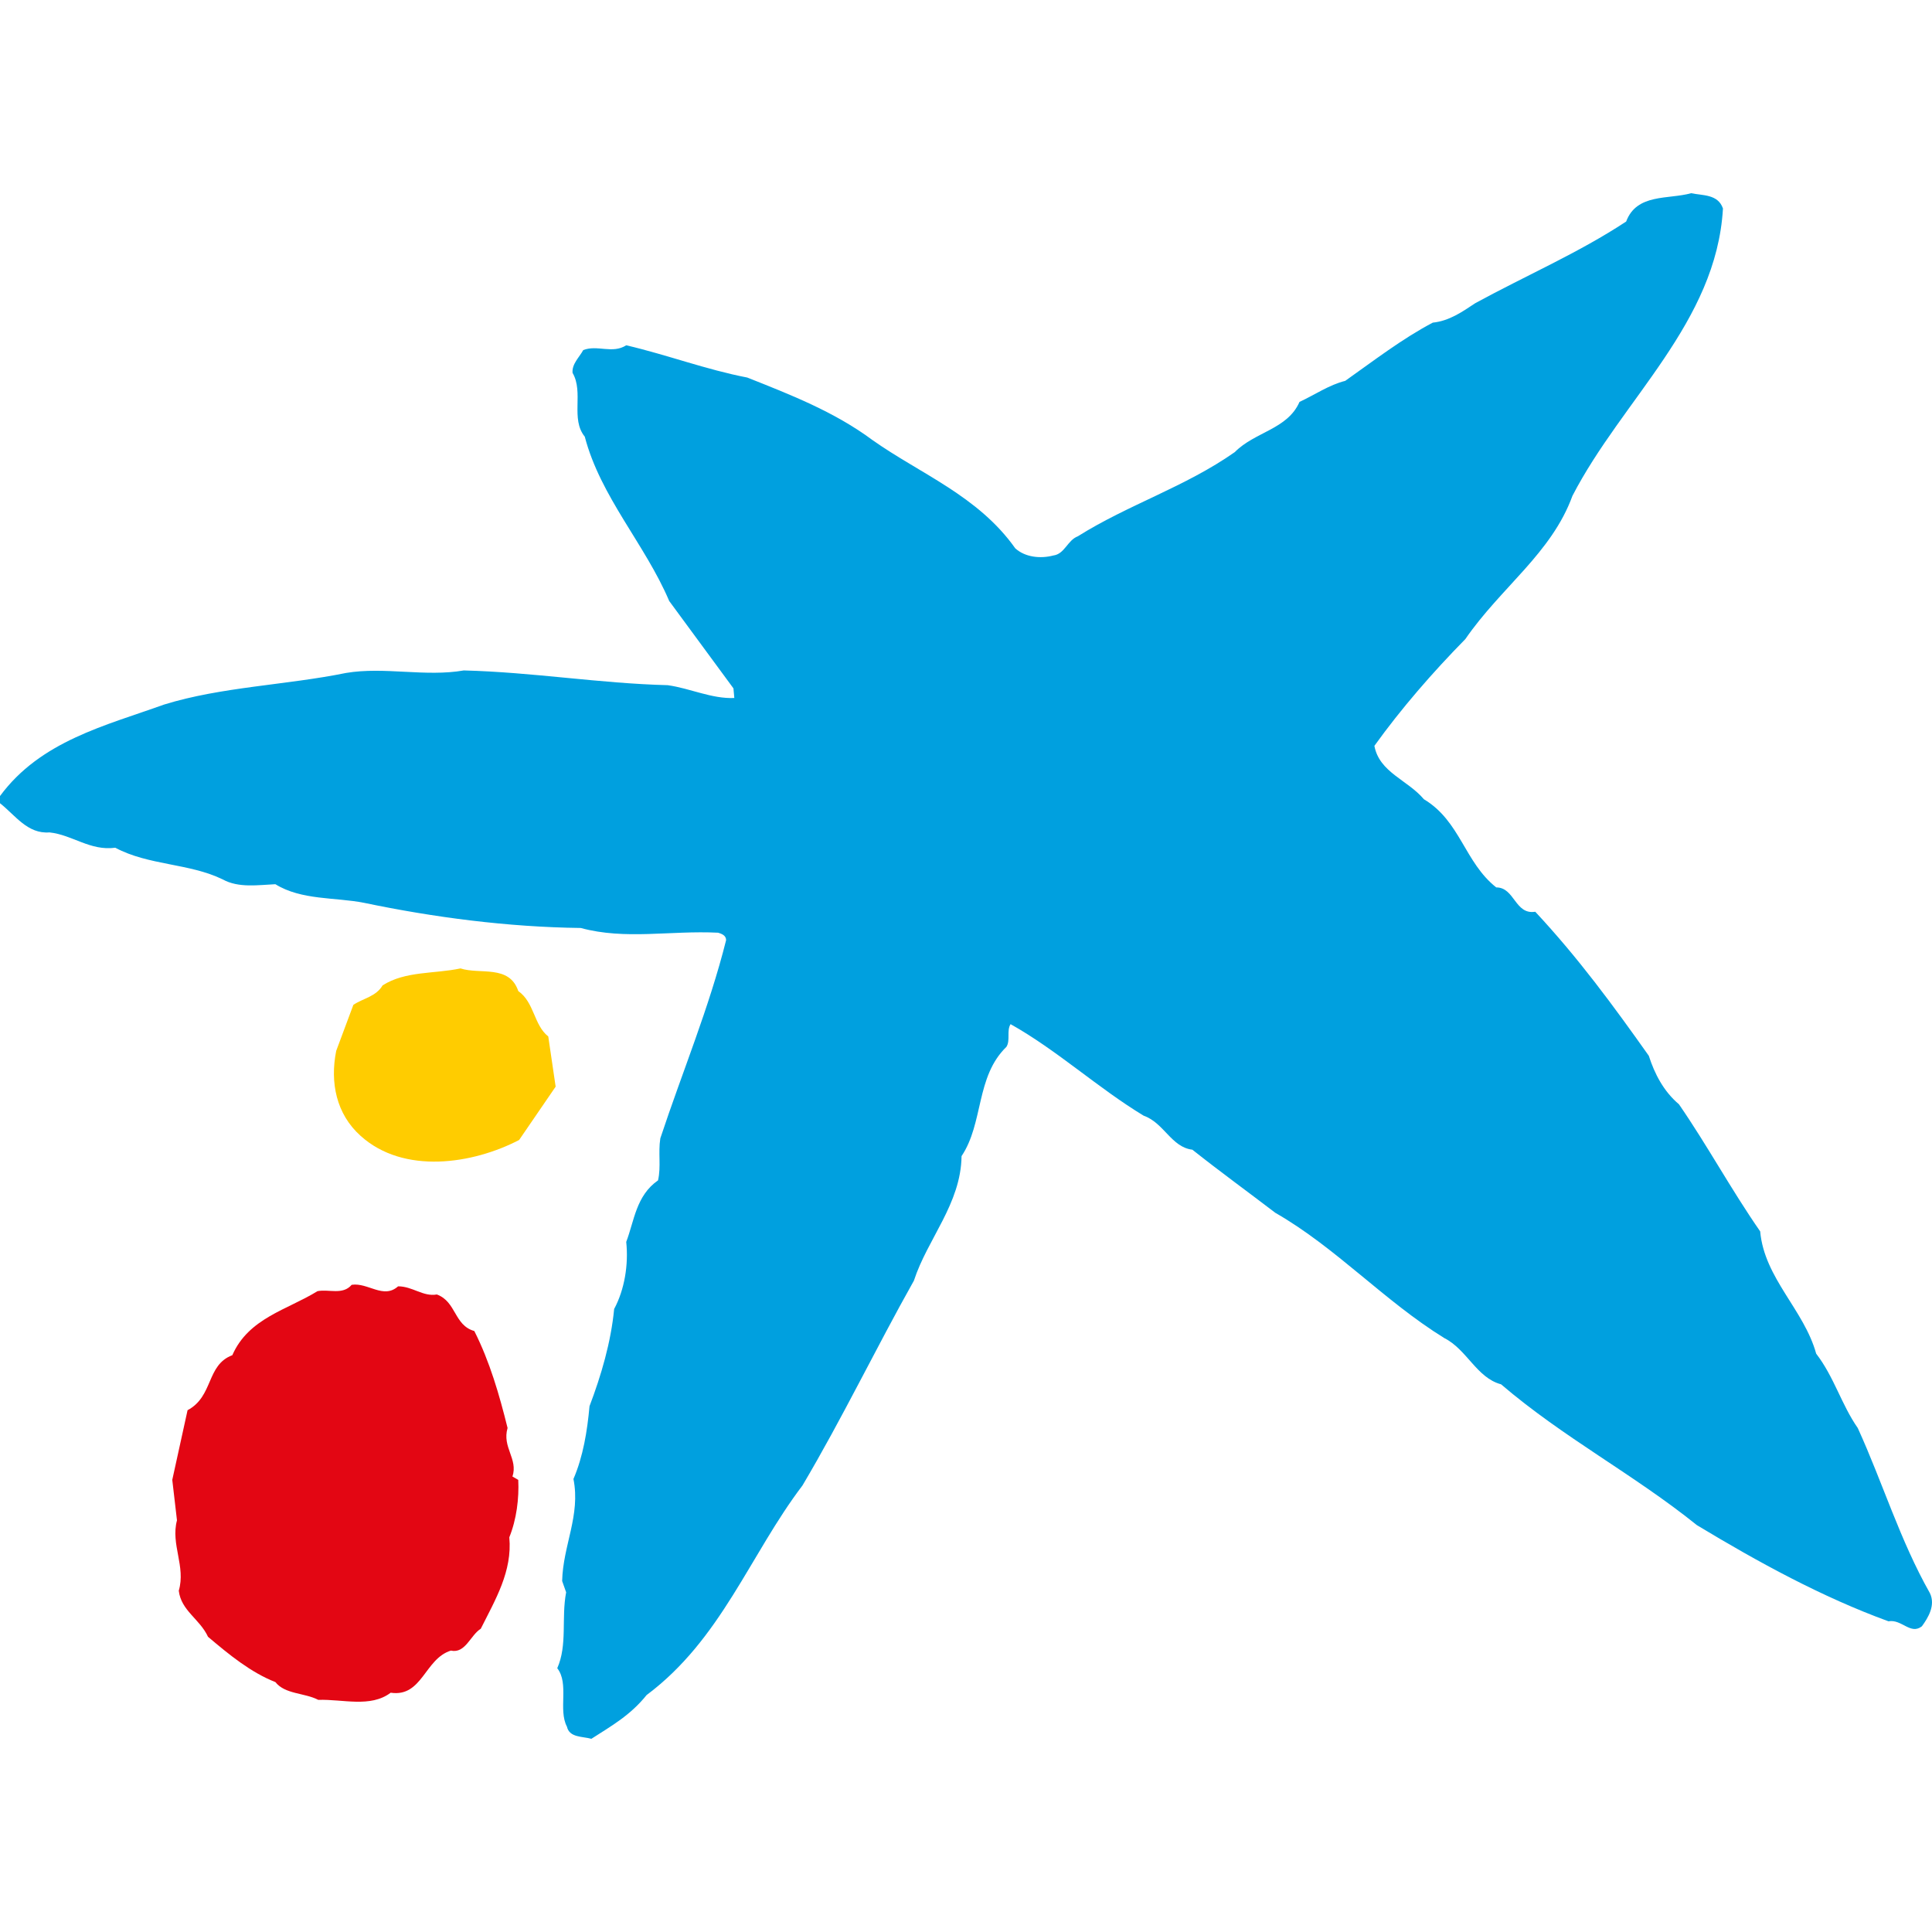
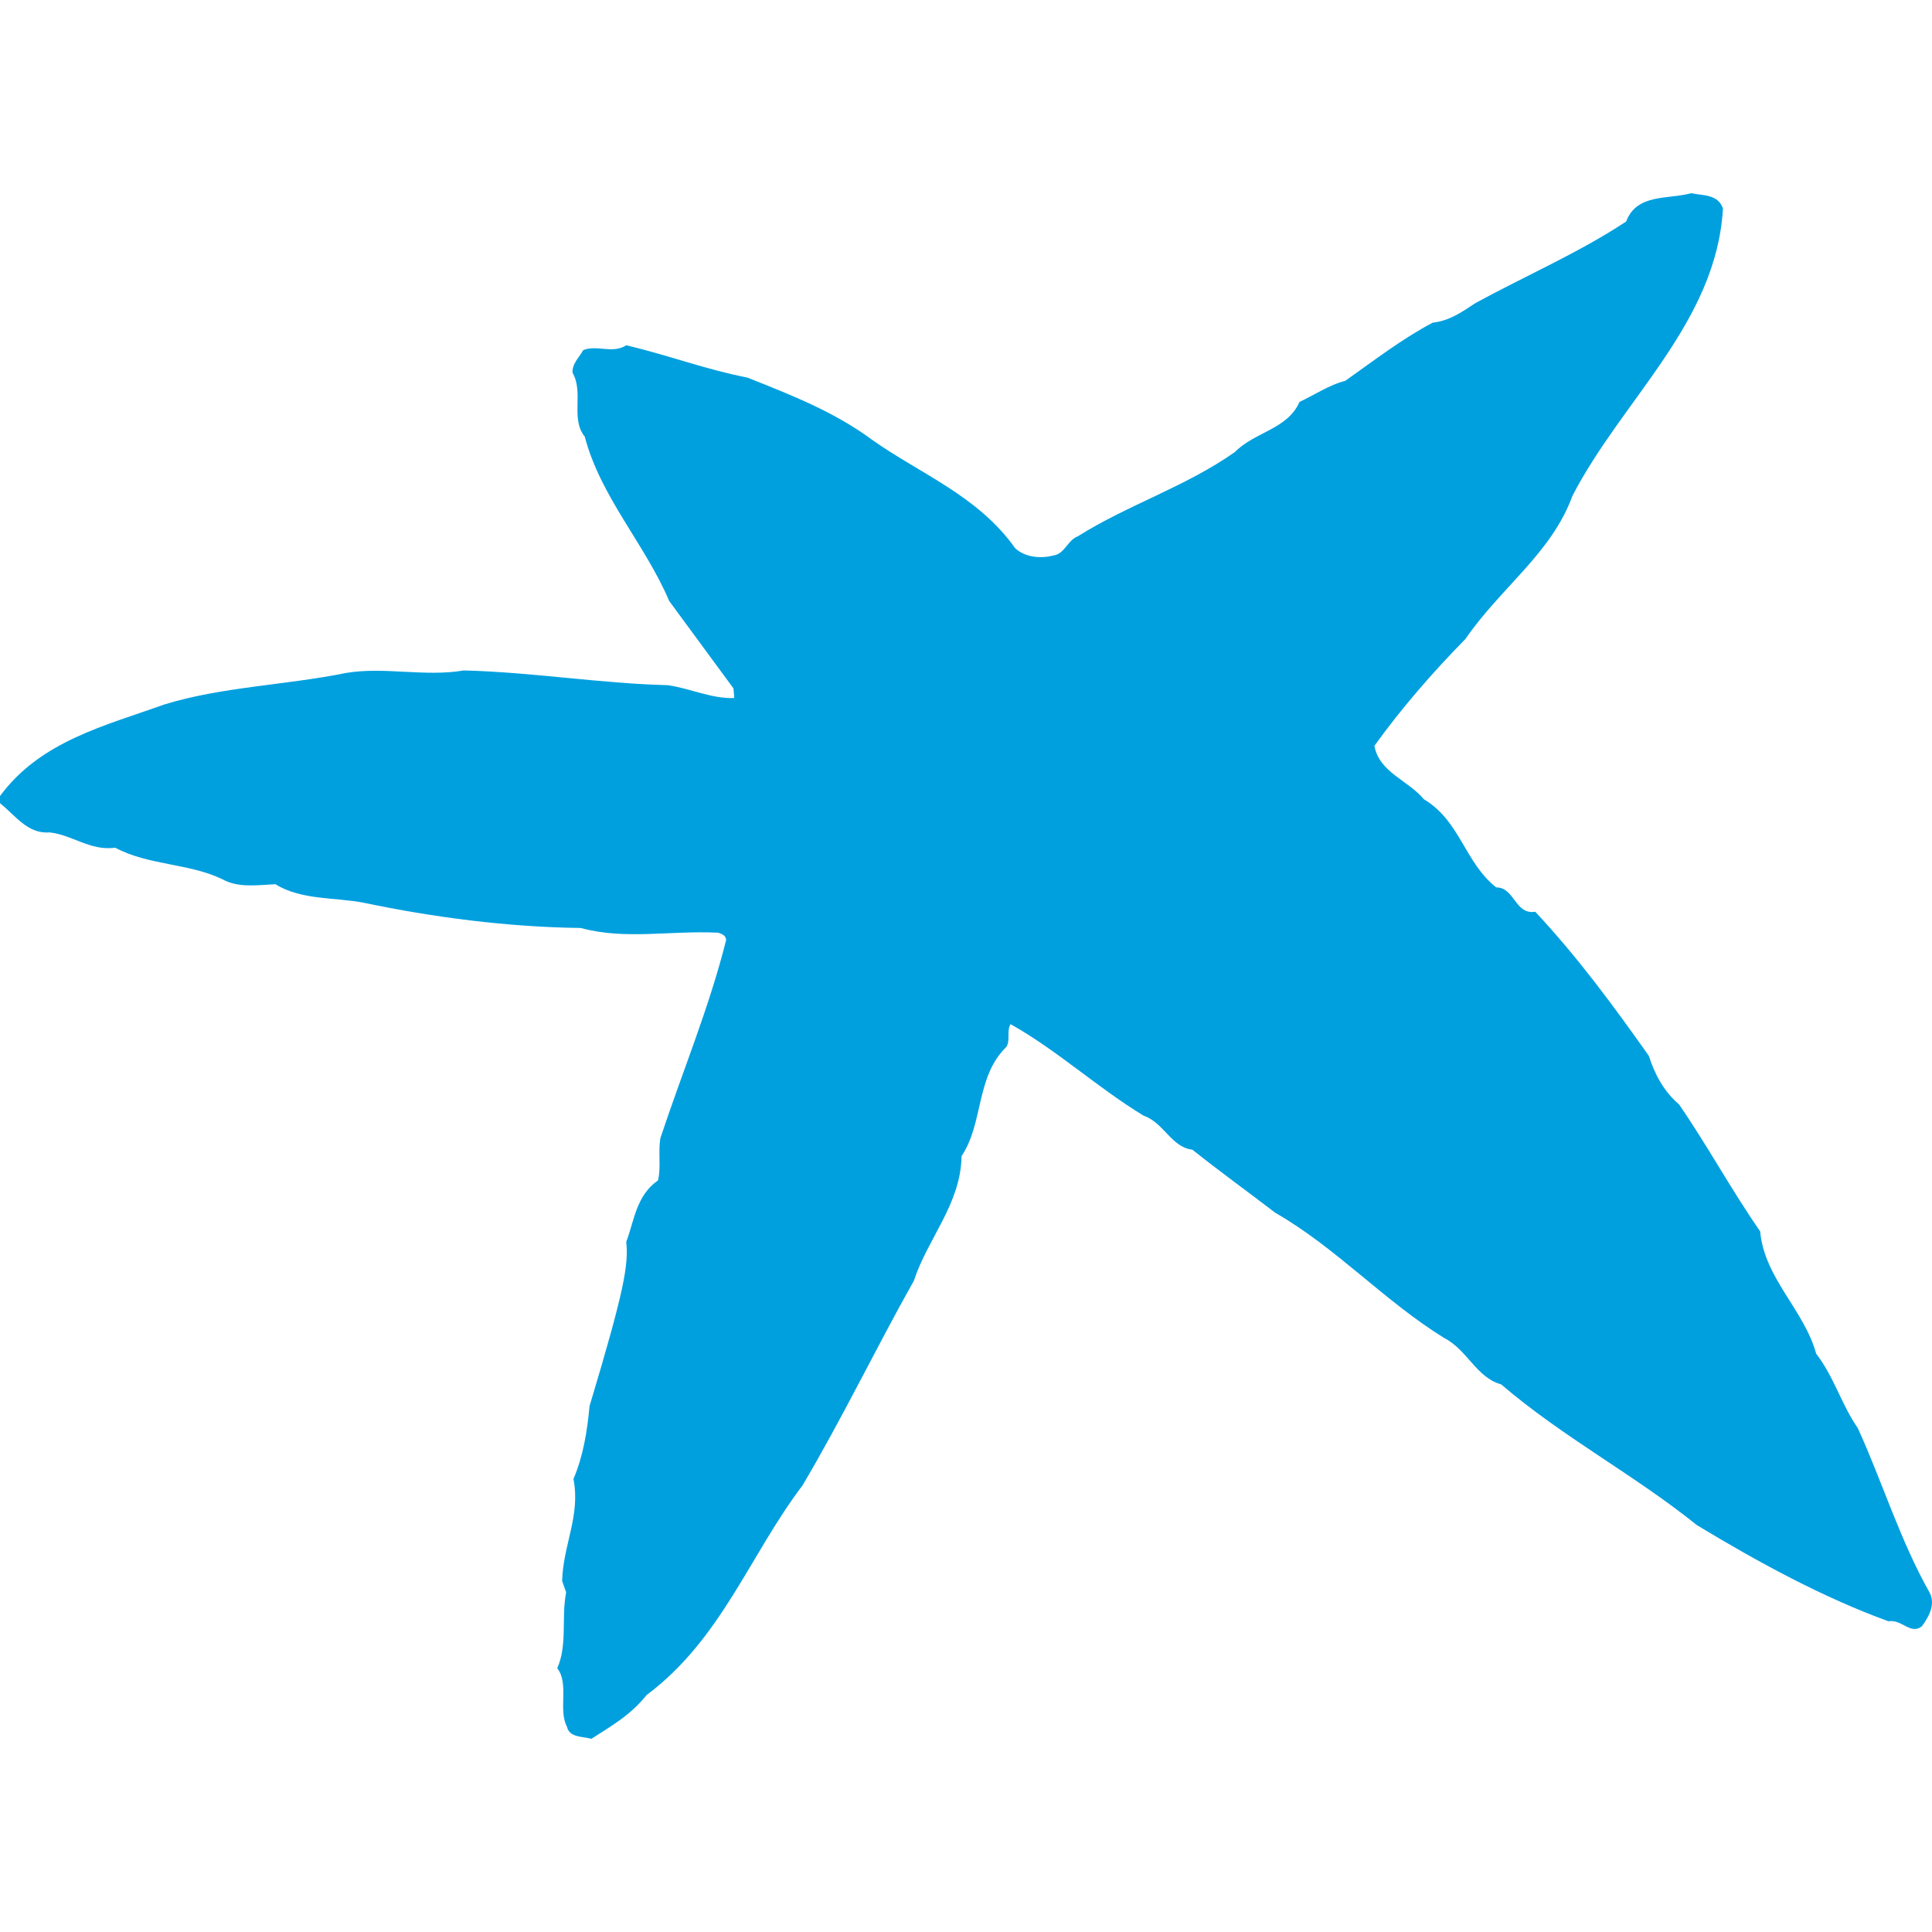
<svg xmlns="http://www.w3.org/2000/svg" width="60" height="60" viewBox="0 0 60 60" fill="none">
-   <path d="M16.096 30.779C16.597 31.13 16.576 31.834 17.027 32.188L17.256 33.747L16.122 35.403C14.681 36.153 12.537 36.483 11.199 35.275C10.441 34.596 10.245 33.615 10.441 32.636L10.974 31.207C11.274 31.003 11.677 30.952 11.882 30.602C12.587 30.151 13.492 30.248 14.301 30.075C14.906 30.273 15.816 29.948 16.096 30.779Z" fill="#FFCC00" />
-   <path d="M12.363 39.948C12.815 39.948 13.14 40.278 13.567 40.201C14.176 40.426 14.098 41.158 14.73 41.336C15.21 42.285 15.509 43.322 15.763 44.347C15.587 44.95 16.095 45.303 15.915 45.855L16.095 45.959C16.123 46.534 16.042 47.188 15.817 47.742C15.915 48.798 15.384 49.677 14.931 50.582C14.608 50.782 14.454 51.361 14.002 51.261C13.188 51.513 13.116 52.714 12.133 52.569C11.504 53.044 10.642 52.764 9.885 52.791C9.458 52.569 8.852 52.62 8.553 52.239C7.79 51.94 7.114 51.386 6.46 50.832C6.204 50.277 5.627 50.026 5.552 49.401C5.775 48.645 5.296 47.964 5.496 47.215L5.35 45.959L5.825 43.795C6.636 43.364 6.402 42.391 7.215 42.087C7.719 40.934 8.924 40.677 9.86 40.098C10.219 40.029 10.642 40.227 10.922 39.901C11.428 39.823 11.908 40.356 12.363 39.948Z" fill="#E30613" />
-   <path d="M53.508 6.475C53.304 10.02 50.379 12.407 48.834 15.398C48.185 17.181 46.617 18.236 45.507 19.848C44.496 20.876 43.512 22.008 42.683 23.163C42.837 23.989 43.714 24.22 44.22 24.821C45.355 25.5 45.479 26.778 46.467 27.559C47.044 27.559 47.044 28.416 47.679 28.315C49.016 29.749 50.101 31.229 51.205 32.788C51.383 33.342 51.663 33.891 52.141 34.294C53.026 35.577 53.757 36.935 54.664 38.242C54.794 39.698 56.027 40.676 56.403 42.039C56.962 42.766 57.187 43.621 57.695 44.349C58.474 46.058 59.007 47.838 59.936 49.478C60.113 49.852 59.887 50.23 59.686 50.506C59.332 50.783 59.059 50.277 58.648 50.351C56.588 49.6 54.613 48.52 52.699 47.365C50.727 45.779 48.558 44.652 46.617 42.991C45.859 42.79 45.559 41.912 44.857 41.557C42.986 40.402 41.494 38.746 39.605 37.664C38.749 37.01 37.889 36.386 37.03 35.705C36.374 35.626 36.152 34.873 35.518 34.649C34.104 33.795 32.822 32.61 31.384 31.806C31.255 32.01 31.384 32.308 31.255 32.511C30.296 33.442 30.552 34.873 29.862 35.904C29.842 37.386 28.805 38.472 28.382 39.772C27.194 41.885 26.157 44.049 24.922 46.132C23.28 48.296 22.401 50.908 20.08 52.642C19.576 53.27 18.997 53.595 18.366 54C18.087 53.922 17.683 53.967 17.607 53.623C17.329 53.097 17.683 52.288 17.306 51.808C17.628 51.083 17.428 50.255 17.582 49.45L17.458 49.1C17.483 47.993 18.035 47.063 17.809 45.931C18.111 45.229 18.237 44.448 18.308 43.67C18.671 42.714 18.974 41.682 19.073 40.652C19.397 40.049 19.523 39.273 19.448 38.568C19.698 37.918 19.751 37.134 20.436 36.657C20.534 36.227 20.436 35.804 20.507 35.352C21.19 33.289 22.022 31.303 22.55 29.197C22.55 29.045 22.401 28.996 22.302 28.966C20.813 28.892 19.425 29.197 18.035 28.819C15.762 28.791 13.47 28.49 11.306 28.038C10.419 27.862 9.359 27.962 8.553 27.46C8.022 27.483 7.411 27.585 6.915 27.31C5.876 26.804 4.616 26.881 3.58 26.327C2.799 26.433 2.247 25.925 1.535 25.851C0.855 25.904 0.478 25.322 0 24.945V24.722C1.261 23.01 3.279 22.535 5.095 21.881C6.887 21.327 8.882 21.279 10.748 20.899C11.933 20.699 13.216 21.029 14.403 20.821C16.547 20.875 18.616 21.225 20.737 21.279C21.445 21.379 22.097 21.706 22.805 21.677L22.778 21.378L20.783 18.665C20.035 16.905 18.646 15.424 18.161 13.561C17.71 13.009 18.136 12.184 17.781 11.579C17.759 11.3 17.988 11.102 18.112 10.873C18.543 10.699 19.02 11 19.448 10.723C20.737 11.025 21.922 11.477 23.207 11.725C24.544 12.256 25.908 12.785 27.093 13.665C28.58 14.717 30.375 15.397 31.53 17.029C31.837 17.307 32.312 17.357 32.713 17.251C33.068 17.204 33.148 16.778 33.477 16.653C35.037 15.672 36.804 15.124 38.347 14.041C38.968 13.41 39.985 13.335 40.357 12.482C40.842 12.256 41.274 11.954 41.777 11.828C42.662 11.203 43.542 10.522 44.496 10.02C45.006 9.967 45.406 9.688 45.812 9.418C47.375 8.563 49.016 7.859 50.502 6.88C50.831 6 51.812 6.199 52.52 6C52.872 6.076 53.354 6.024 53.508 6.475Z" fill="#00A0DF" />
+   <path d="M53.508 6.475C53.304 10.02 50.379 12.407 48.834 15.398C48.185 17.181 46.617 18.236 45.507 19.848C44.496 20.876 43.512 22.008 42.683 23.163C42.837 23.989 43.714 24.22 44.22 24.821C45.355 25.5 45.479 26.778 46.467 27.559C47.044 27.559 47.044 28.416 47.679 28.315C49.016 29.749 50.101 31.229 51.205 32.788C51.383 33.342 51.663 33.891 52.141 34.294C53.026 35.577 53.757 36.935 54.664 38.242C54.794 39.698 56.027 40.676 56.403 42.039C56.962 42.766 57.187 43.621 57.695 44.349C58.474 46.058 59.007 47.838 59.936 49.478C60.113 49.852 59.887 50.23 59.686 50.506C59.332 50.783 59.059 50.277 58.648 50.351C56.588 49.6 54.613 48.52 52.699 47.365C50.727 45.779 48.558 44.652 46.617 42.991C45.859 42.79 45.559 41.912 44.857 41.557C42.986 40.402 41.494 38.746 39.605 37.664C38.749 37.01 37.889 36.386 37.03 35.705C36.374 35.626 36.152 34.873 35.518 34.649C34.104 33.795 32.822 32.61 31.384 31.806C31.255 32.01 31.384 32.308 31.255 32.511C30.296 33.442 30.552 34.873 29.862 35.904C29.842 37.386 28.805 38.472 28.382 39.772C27.194 41.885 26.157 44.049 24.922 46.132C23.28 48.296 22.401 50.908 20.08 52.642C19.576 53.27 18.997 53.595 18.366 54C18.087 53.922 17.683 53.967 17.607 53.623C17.329 53.097 17.683 52.288 17.306 51.808C17.628 51.083 17.428 50.255 17.582 49.45L17.458 49.1C17.483 47.993 18.035 47.063 17.809 45.931C18.111 45.229 18.237 44.448 18.308 43.67C19.397 40.049 19.523 39.273 19.448 38.568C19.698 37.918 19.751 37.134 20.436 36.657C20.534 36.227 20.436 35.804 20.507 35.352C21.19 33.289 22.022 31.303 22.55 29.197C22.55 29.045 22.401 28.996 22.302 28.966C20.813 28.892 19.425 29.197 18.035 28.819C15.762 28.791 13.47 28.49 11.306 28.038C10.419 27.862 9.359 27.962 8.553 27.46C8.022 27.483 7.411 27.585 6.915 27.31C5.876 26.804 4.616 26.881 3.58 26.327C2.799 26.433 2.247 25.925 1.535 25.851C0.855 25.904 0.478 25.322 0 24.945V24.722C1.261 23.01 3.279 22.535 5.095 21.881C6.887 21.327 8.882 21.279 10.748 20.899C11.933 20.699 13.216 21.029 14.403 20.821C16.547 20.875 18.616 21.225 20.737 21.279C21.445 21.379 22.097 21.706 22.805 21.677L22.778 21.378L20.783 18.665C20.035 16.905 18.646 15.424 18.161 13.561C17.71 13.009 18.136 12.184 17.781 11.579C17.759 11.3 17.988 11.102 18.112 10.873C18.543 10.699 19.02 11 19.448 10.723C20.737 11.025 21.922 11.477 23.207 11.725C24.544 12.256 25.908 12.785 27.093 13.665C28.58 14.717 30.375 15.397 31.53 17.029C31.837 17.307 32.312 17.357 32.713 17.251C33.068 17.204 33.148 16.778 33.477 16.653C35.037 15.672 36.804 15.124 38.347 14.041C38.968 13.41 39.985 13.335 40.357 12.482C40.842 12.256 41.274 11.954 41.777 11.828C42.662 11.203 43.542 10.522 44.496 10.02C45.006 9.967 45.406 9.688 45.812 9.418C47.375 8.563 49.016 7.859 50.502 6.88C50.831 6 51.812 6.199 52.52 6C52.872 6.076 53.354 6.024 53.508 6.475Z" fill="#00A0DF" />
</svg>